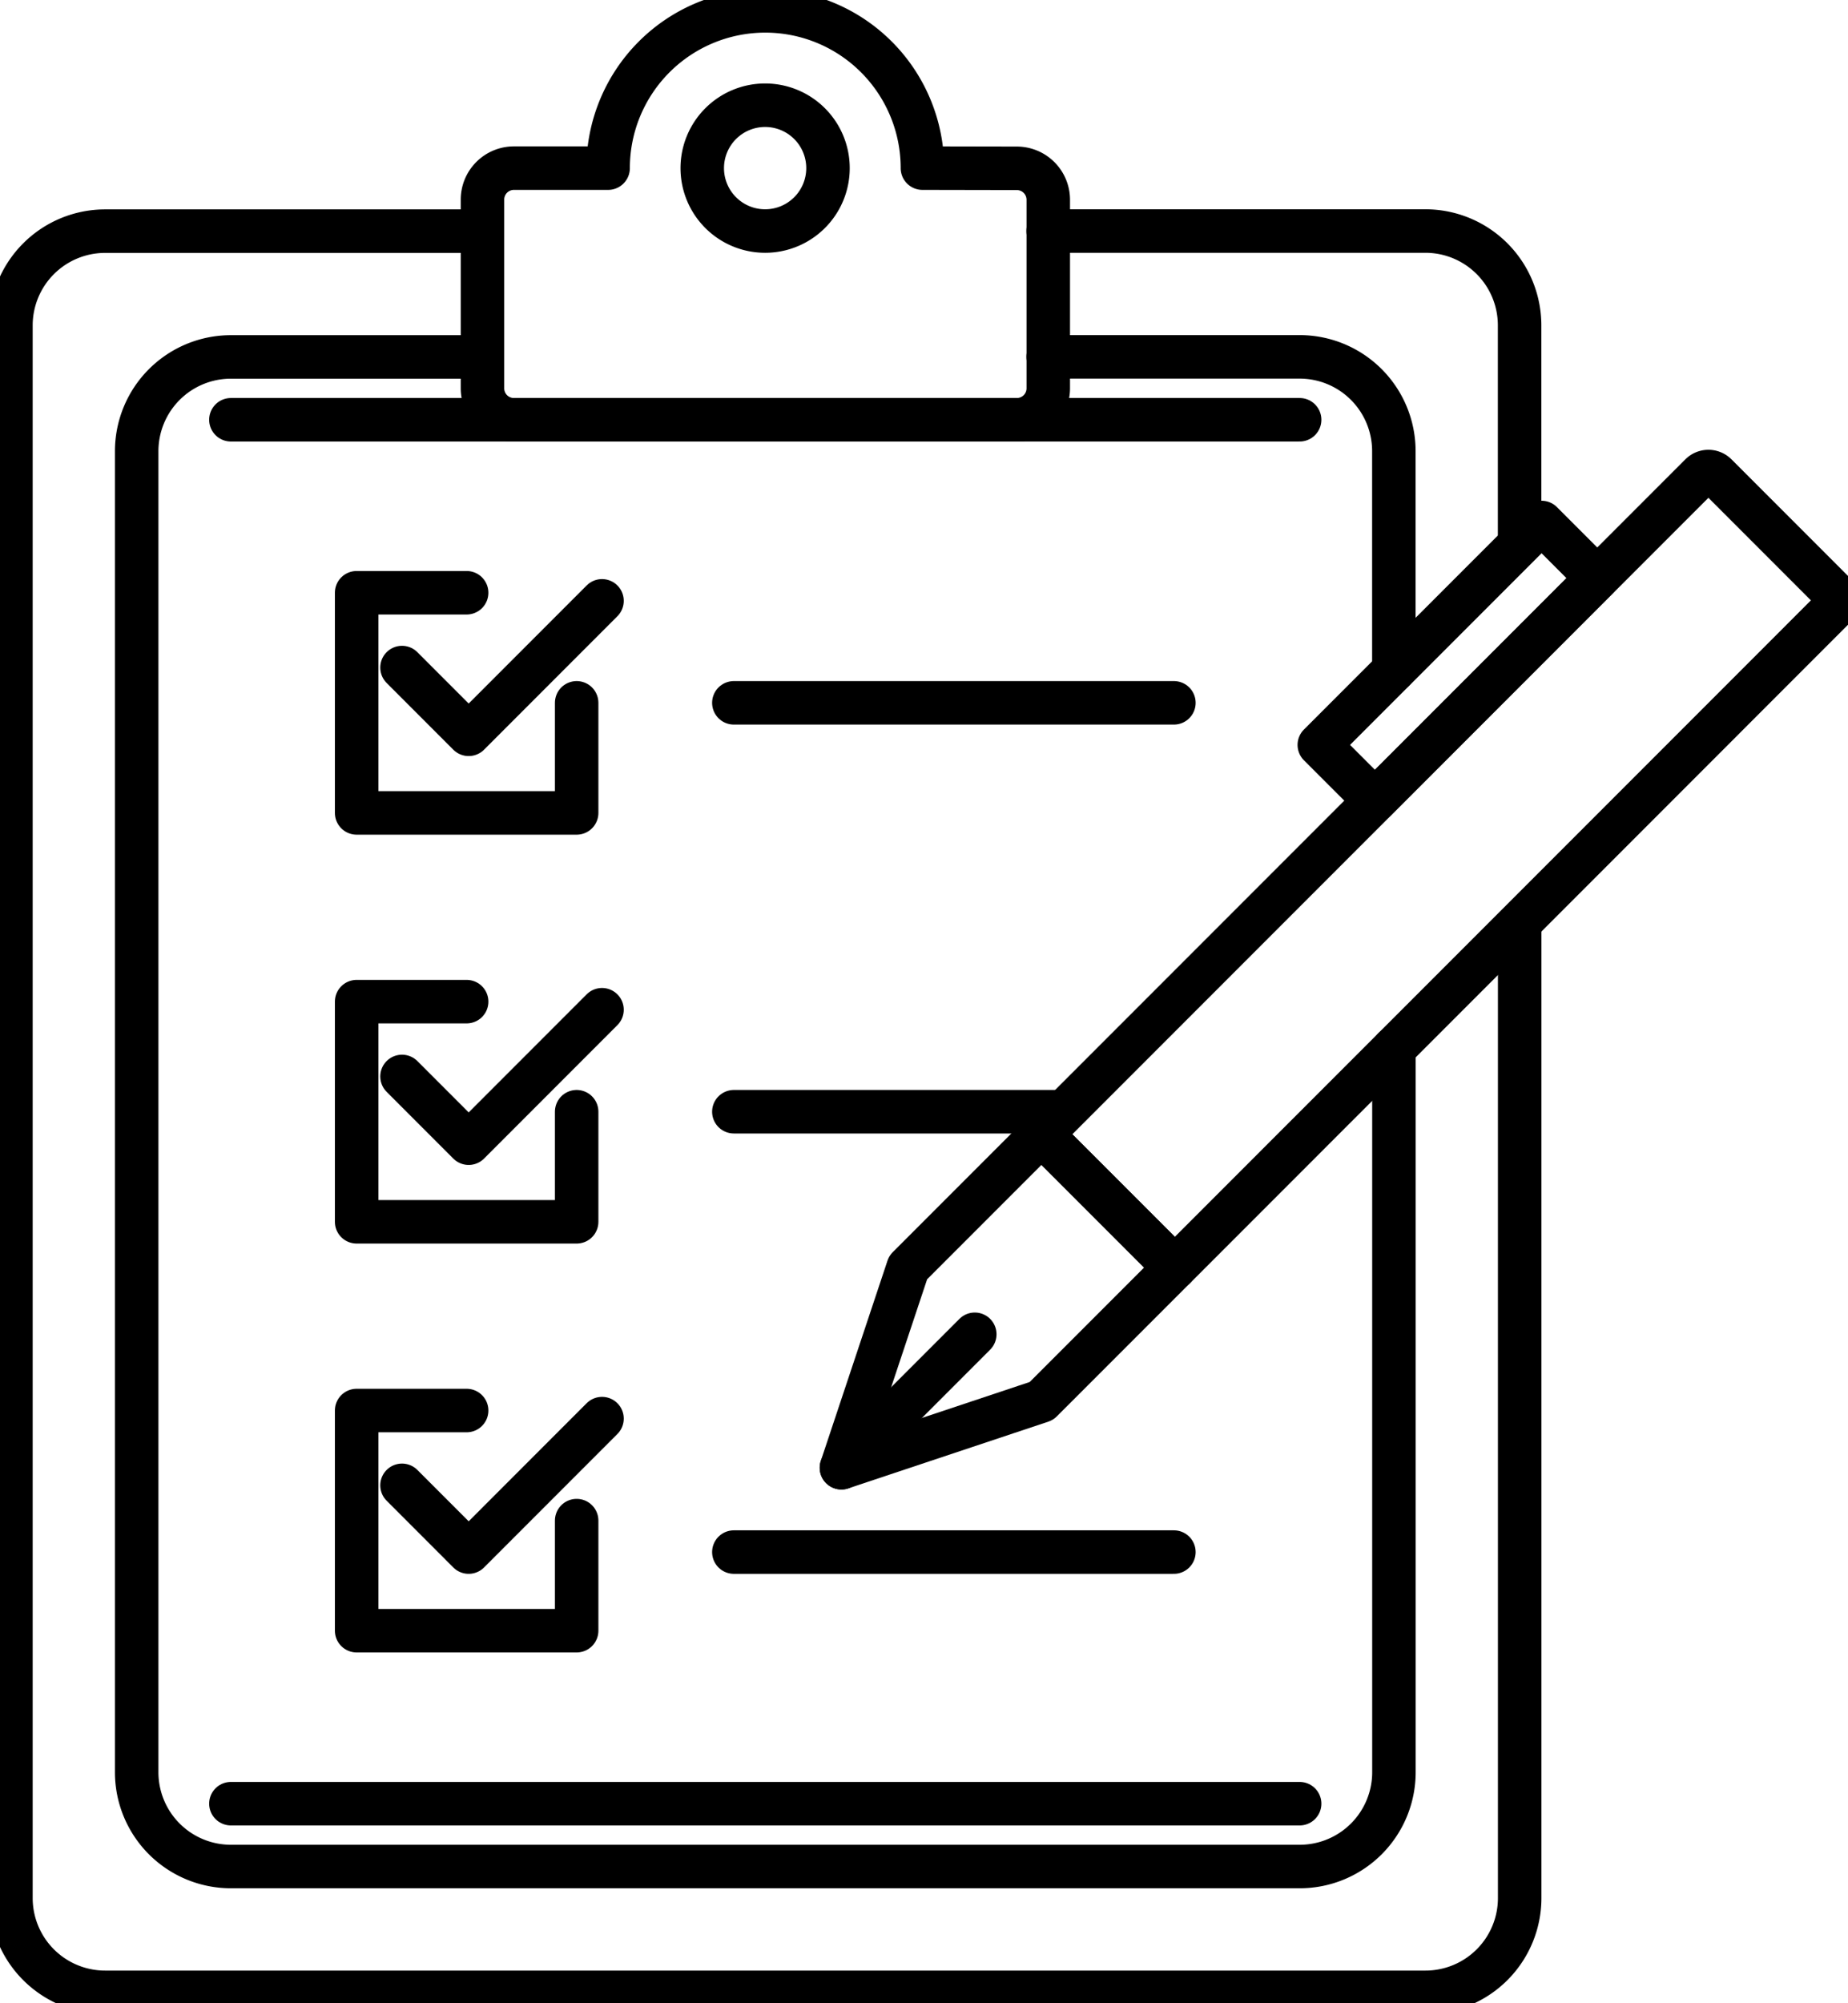
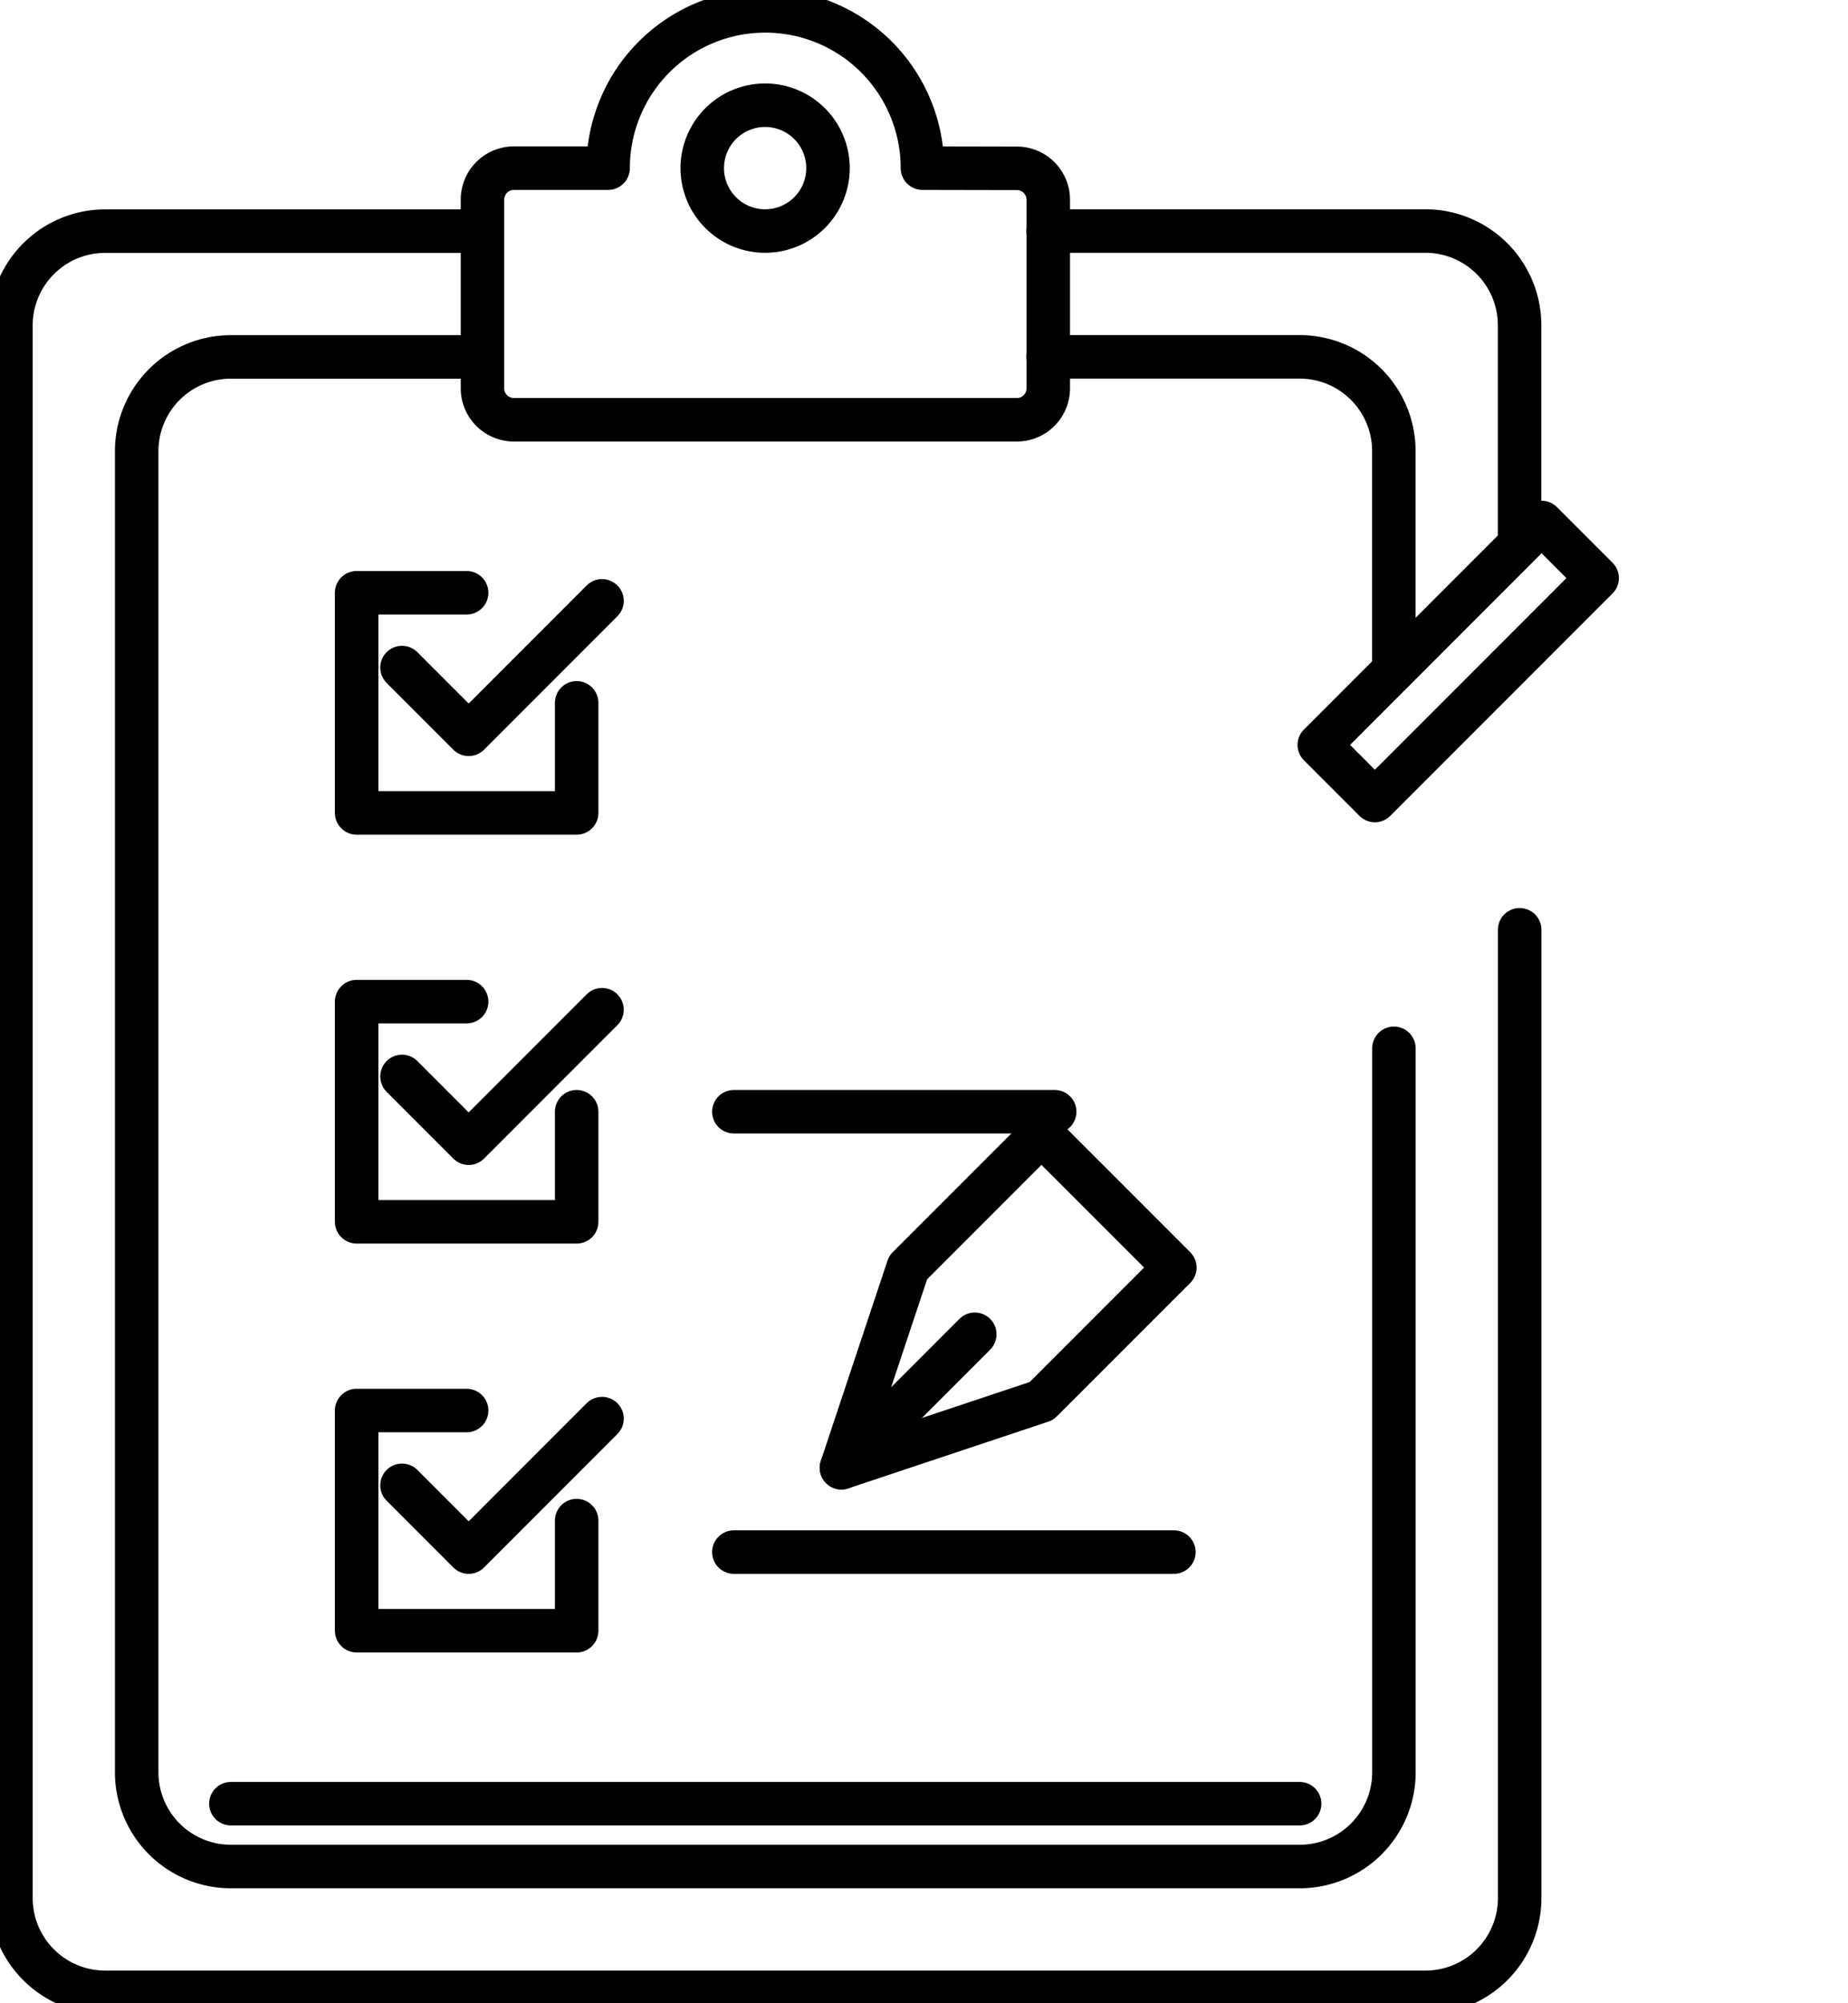
<svg xmlns="http://www.w3.org/2000/svg" id="Layer_3" data-name="Layer 3" viewBox="0 0 509.99 552.5">
  <title>checklist</title>
  <path fill="none" class="uk-stroke-primary" stroke="#000" stroke-linecap="round" stroke-linejoin="round" stroke-width="12" d="M354.76,87.72h104.1a26,26,0,0,1,26,26v58.51" transform="translate(-65.5 -24)" />
  <path fill="none" class="uk-stroke-primary" stroke="#000" stroke-linecap="round" stroke-linejoin="round" stroke-width="12" d="M484.88,280.43V547.48a26,26,0,0,1-26,26H94.52a26,26,0,0,1-26-26V113.75a26,26,0,0,1,26-26h104.1" transform="translate(-65.5 -24)" />
  <path fill="none" class="uk-stroke-primary" stroke="#000" stroke-linecap="round" stroke-linejoin="round" stroke-width="12" d="M354.76,122.42h69.4a26,26,0,0,1,26,26v60.41" transform="translate(-65.5 -24)" />
  <path fill="none" class="uk-stroke-primary" stroke="#000" stroke-linecap="round" stroke-linejoin="round" stroke-width="12" d="M354.76,122.42" transform="translate(-65.5 -24)" />
  <path fill="none" class="uk-stroke-primary" stroke="#000" stroke-linecap="round" stroke-linejoin="round" stroke-width="12" d="M450.18,313.13V512.78a26,26,0,0,1-26,26H129.22a26,26,0,0,1-26-26V148.44a26,26,0,0,1,26-26h69.4" transform="translate(-65.5 -24)" />
  <path fill="none" class="uk-stroke-primary" stroke="#000" stroke-linecap="round" stroke-linejoin="round" stroke-width="12" d="M424.16,521.45H129.22" transform="translate(-65.5 -24)" />
-   <path fill="none" class="uk-stroke-primary" stroke="#000" stroke-linecap="round" stroke-linejoin="round" stroke-width="12" d="M424.16,139.77H129.22" transform="translate(-65.5 -24)" />
-   <line fill="none" class="uk-stroke-primary" stroke="#000" stroke-linecap="round" stroke-linejoin="round" stroke-width="12" x1="202.52" y1="193.84" x2="323.96" y2="193.84" />
  <line fill="none" class="uk-stroke-primary" stroke="#000" stroke-linecap="round" stroke-linejoin="round" stroke-width="12" x1="202.52" y1="428.06" x2="323.96" y2="428.06" />
  <line fill="none" class="uk-stroke-primary" stroke="#000" stroke-linecap="round" stroke-linejoin="round" stroke-width="12" x1="202.52" y1="306.61" x2="291.06" y2="306.61" />
-   <path fill="none" class="uk-stroke-primary" stroke="#000" stroke-linecap="round" stroke-linejoin="round" stroke-width="12" d="M437.3,133.06h52a0,0,0,0,1,0,0V390.3a3,3,0,0,1-3,3h-46a3,3,0,0,1-3-3V133.06A0,0,0,0,1,437.3,133.06Z" transform="translate(539.35 752.9) rotate(-135)" />
  <polygon fill="none" class="uk-stroke-primary" stroke="#000" stroke-linecap="round" stroke-linejoin="round" stroke-width="12" points="287.41 312.79 324.22 349.59 287.41 386.39 232.21 404.8 250.61 349.59 287.41 312.79" />
  <line fill="none" class="uk-stroke-primary" stroke="#000" stroke-linecap="round" stroke-linejoin="round" stroke-width="12" x1="232.21" y1="404.8" x2="269.01" y2="367.99" />
  <rect fill="none" class="uk-stroke-primary" stroke="#000" stroke-linecap="round" stroke-linejoin="round" stroke-width="12" x="457.08" y="163.07" width="21.69" height="86.75" transform="translate(217.53 -294.41) rotate(45)" />
  <path fill="none" class="uk-stroke-primary" stroke="#000" stroke-linecap="round" stroke-linejoin="round" stroke-width="12" d="M320.06,70.37a43.37,43.37,0,0,0-86.74,0h-26a8.68,8.68,0,0,0-8.67,8.68V131.1a8.67,8.67,0,0,0,8.67,8.67h138.8a8.67,8.67,0,0,0,8.67-8.67v-52a8.68,8.68,0,0,0-8.67-8.68ZM276.69,87.72A17.35,17.35,0,1,1,294,70.37,17.35,17.35,0,0,1,276.69,87.72Z" transform="translate(-65.5 -24)" />
  <polyline fill="none" class="uk-stroke-primary" stroke="#000" stroke-linecap="round" stroke-linejoin="round" stroke-width="12" points="159.14 193.84 159.14 224.2 98.42 224.2 98.42 163.48 128.78 163.48" />
  <polyline fill="none" class="uk-stroke-primary" stroke="#000" stroke-linecap="round" stroke-linejoin="round" stroke-width="12" points="110.94 184.11 129.34 202.52 166.14 165.71" />
  <polyline fill="none" class="uk-stroke-primary" stroke="#000" stroke-linecap="round" stroke-linejoin="round" stroke-width="12" points="159.14 306.61 159.14 336.97 98.42 336.97 98.42 276.25 128.78 276.25" />
  <polyline fill="none" class="uk-stroke-primary" stroke="#000" stroke-linecap="round" stroke-linejoin="round" stroke-width="12" points="110.94 296.88 129.34 315.29 166.14 278.48" />
  <polyline fill="none" class="uk-stroke-primary" stroke="#000" stroke-linecap="round" stroke-linejoin="round" stroke-width="12" points="159.14 419.38 159.14 449.74 98.42 449.74 98.42 389.02 128.78 389.02" />
  <polyline fill="none" class="uk-stroke-primary" stroke="#000" stroke-linecap="round" stroke-linejoin="round" stroke-width="12" points="110.94 409.65 129.34 428.06 166.14 391.25" />
</svg>